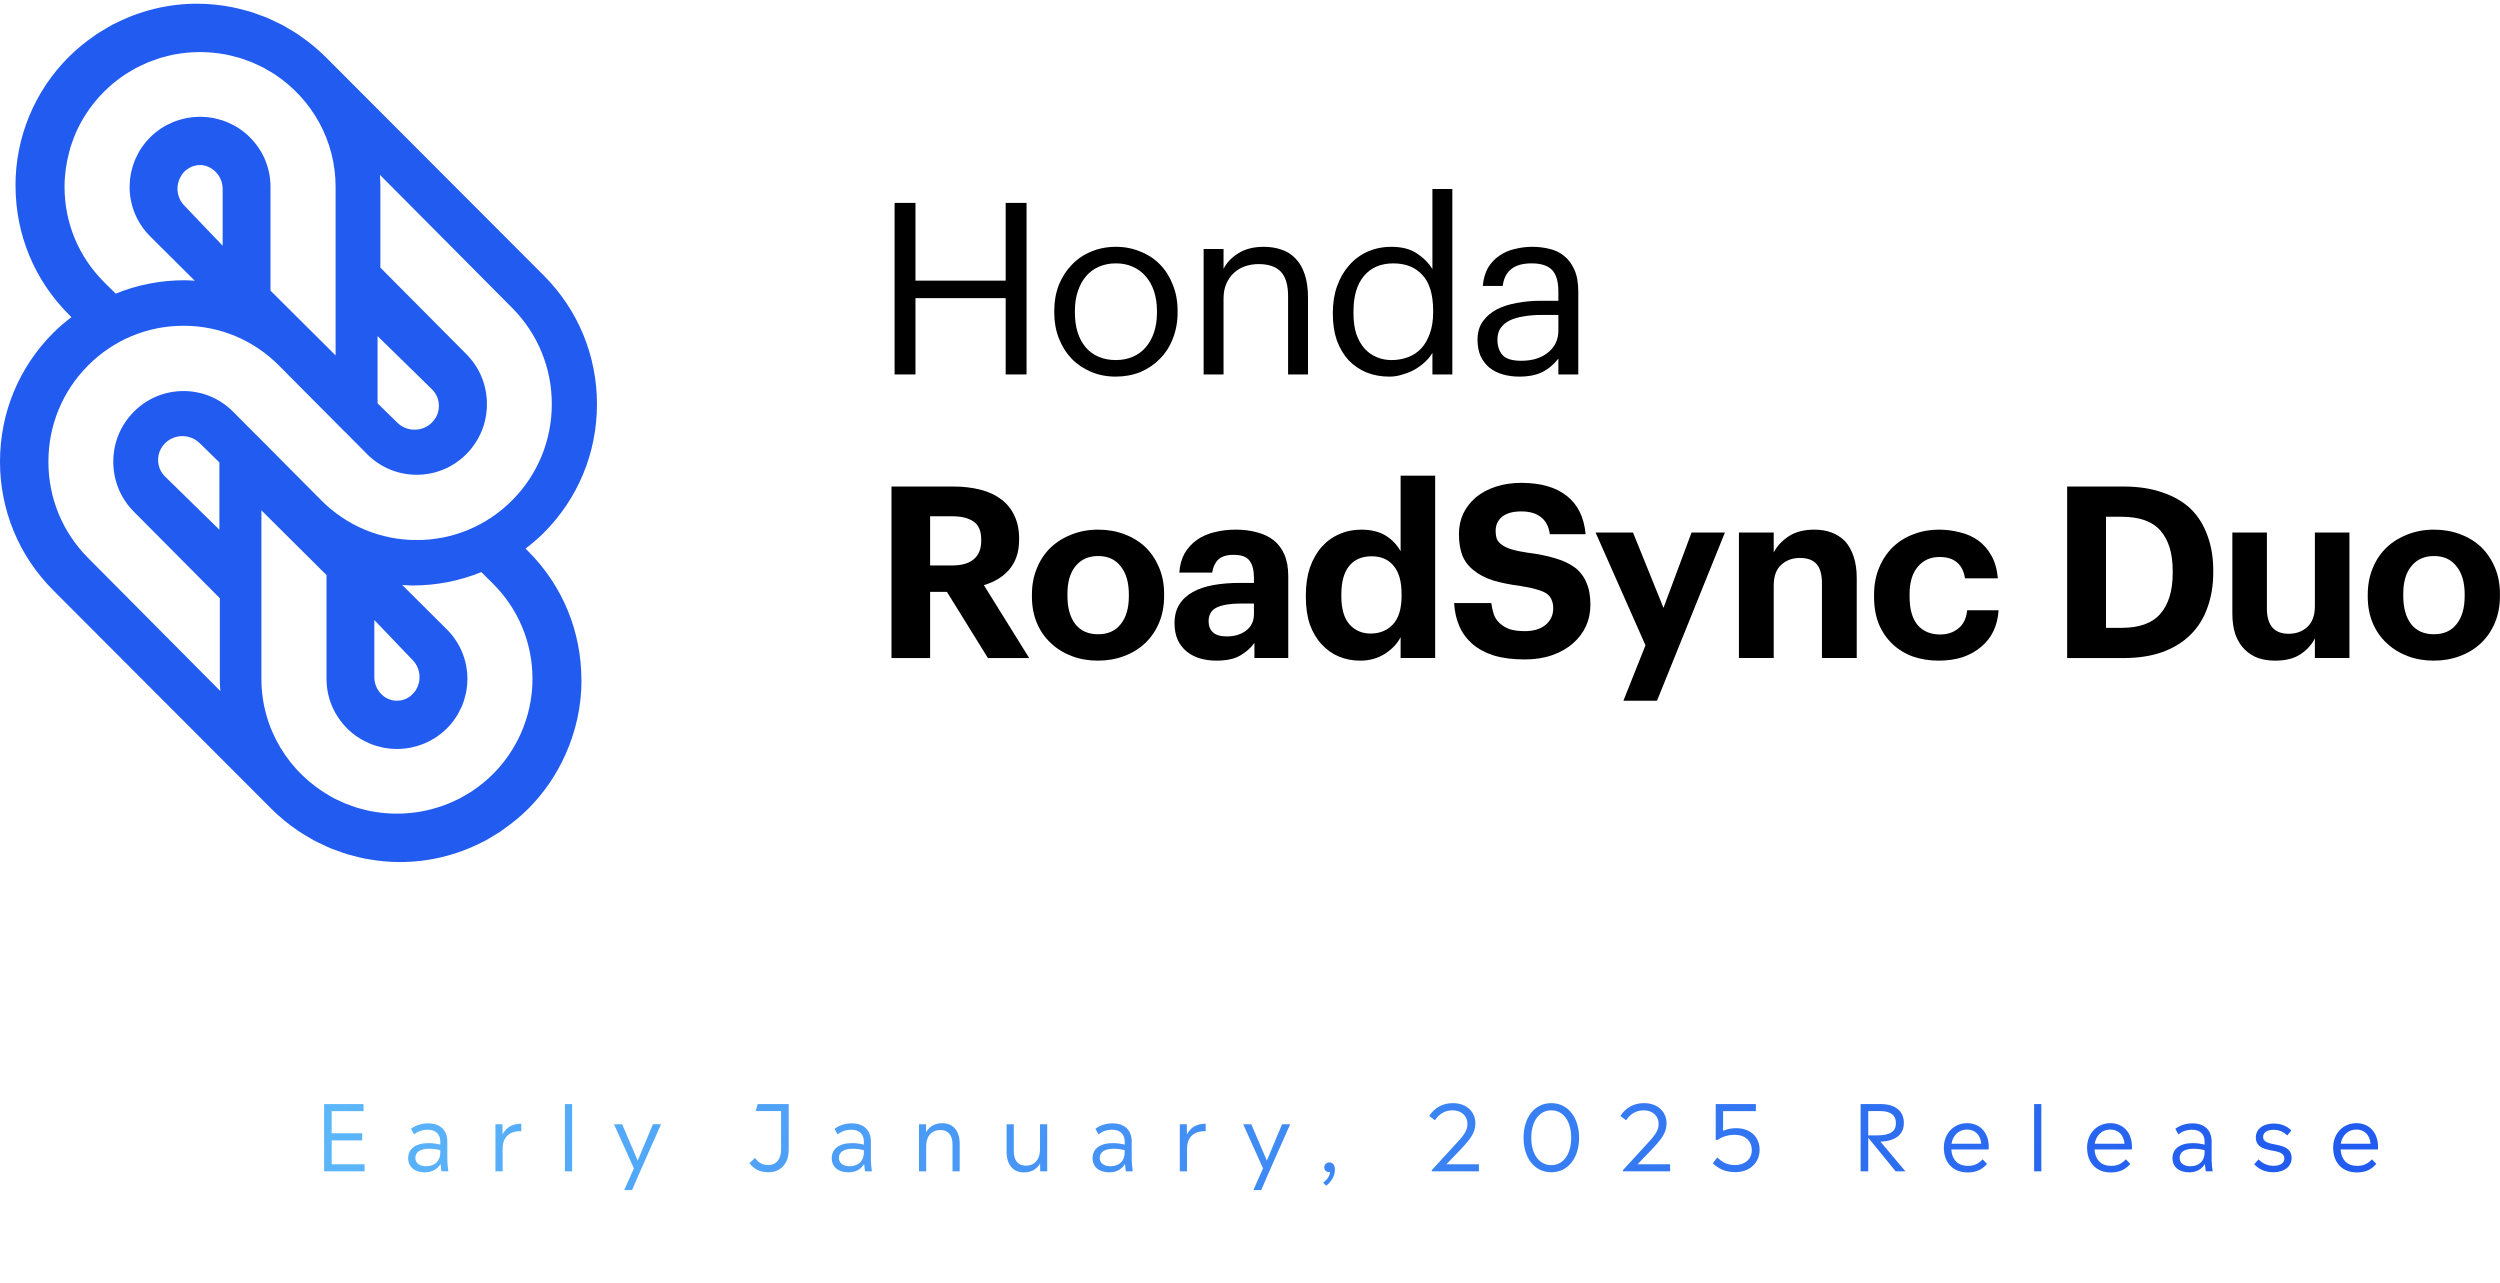
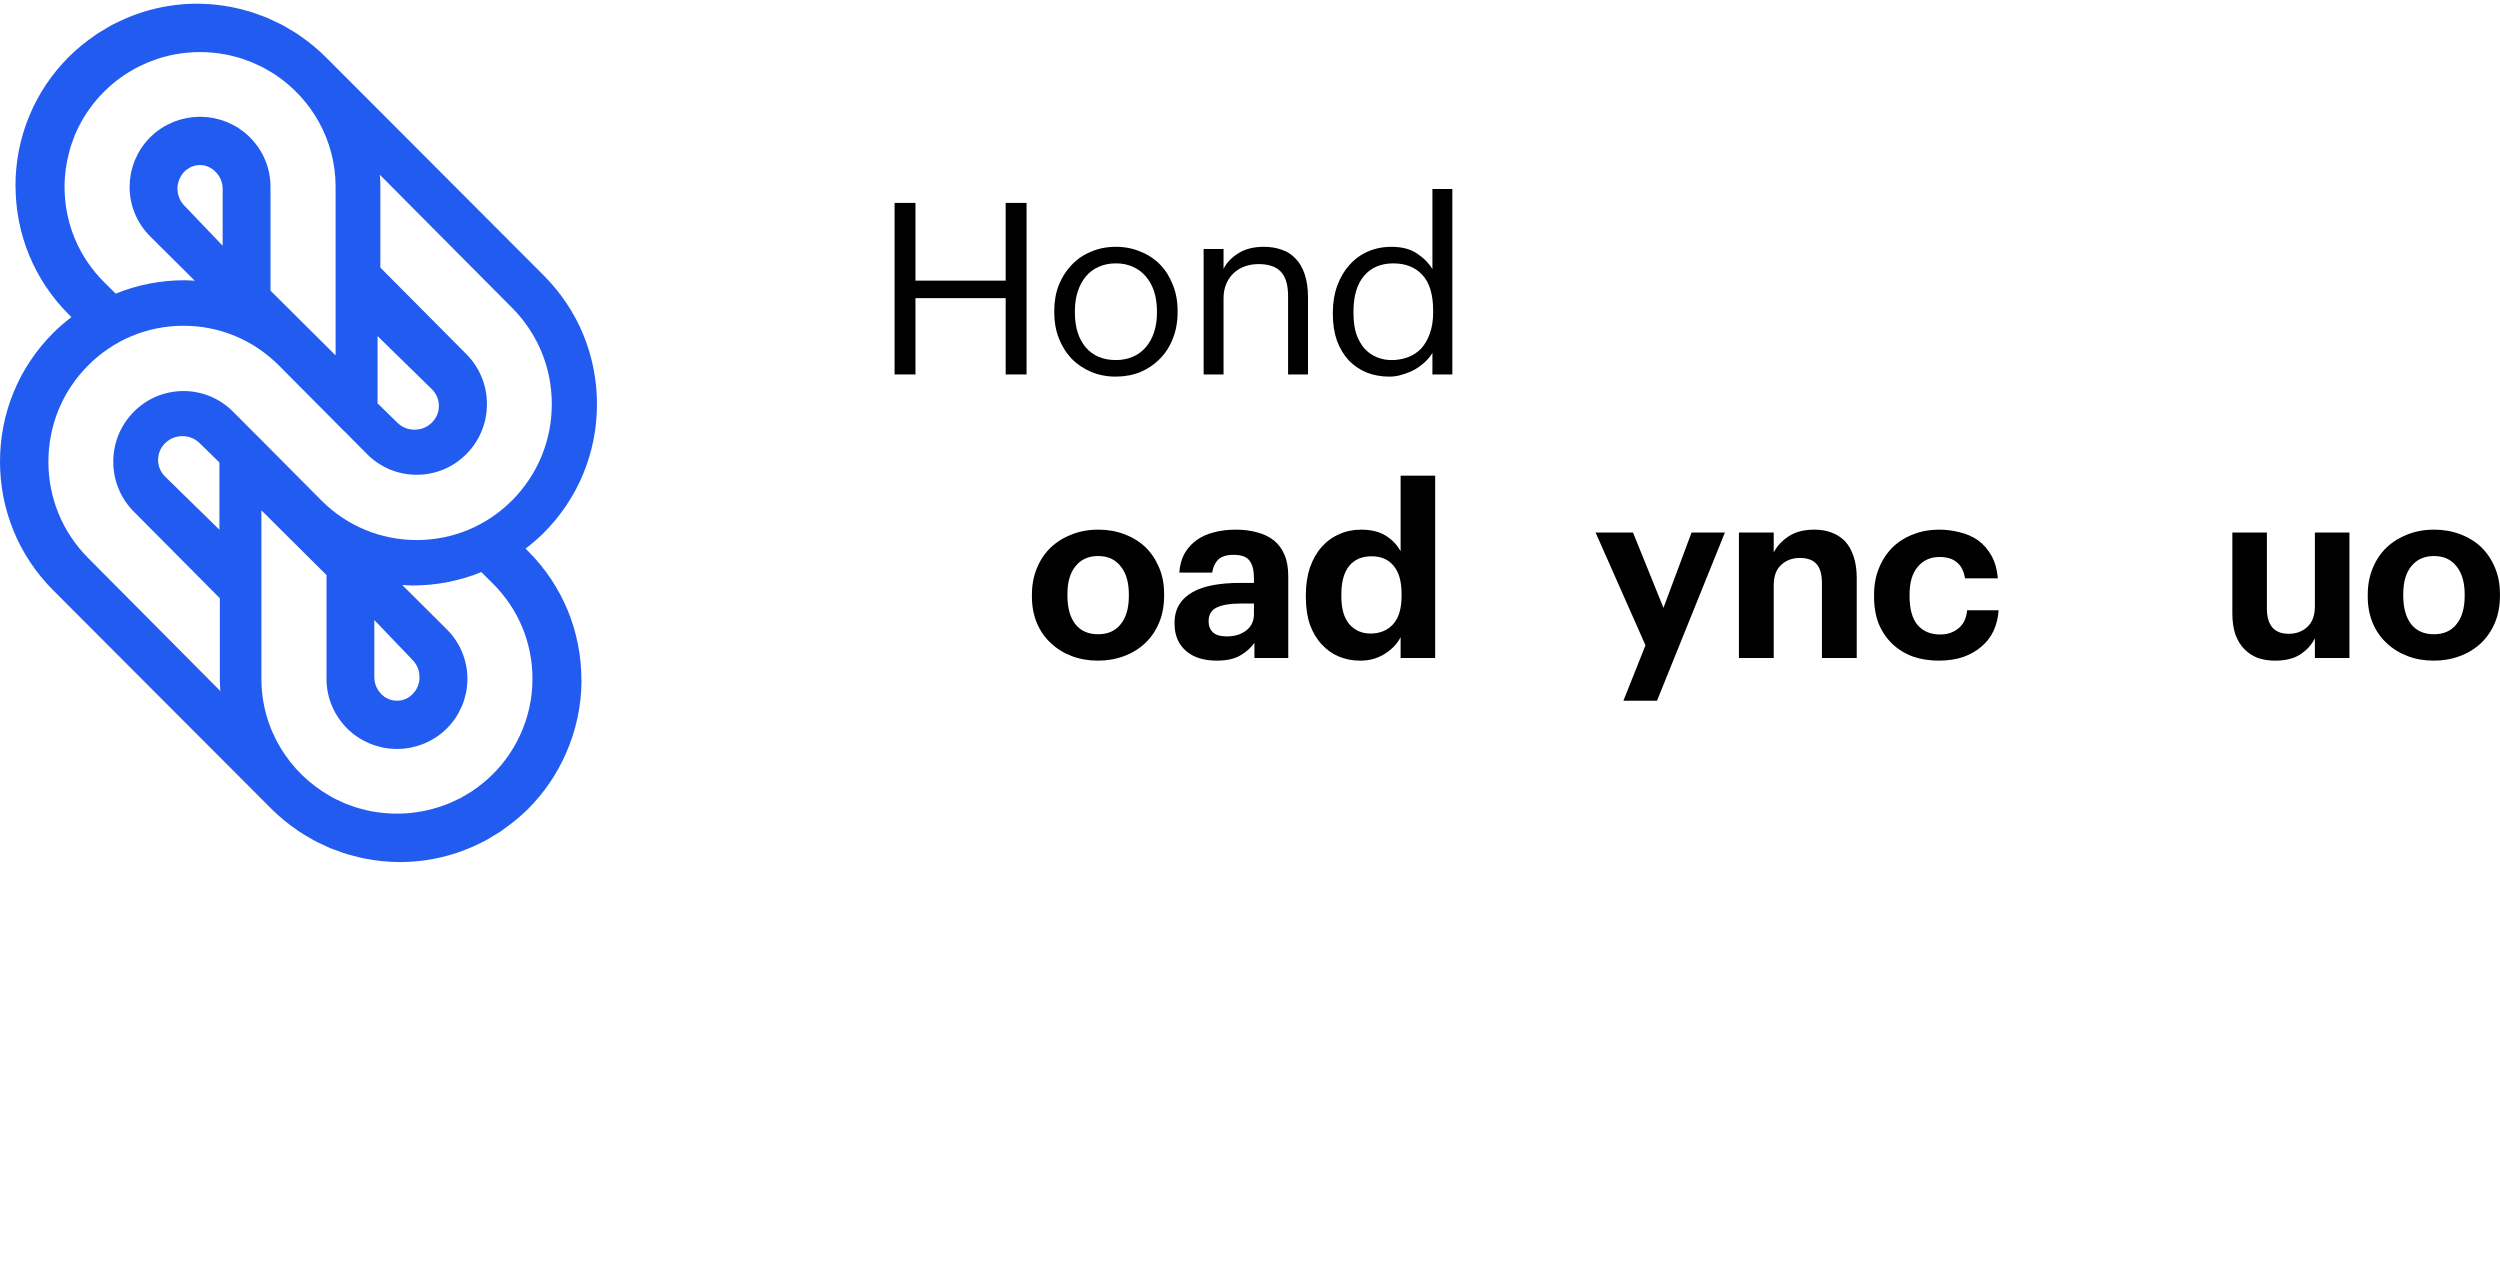
<svg xmlns="http://www.w3.org/2000/svg" width="604" height="310" viewBox="0 0 604 310" fill="none">
  <path fill-rule="evenodd" clip-rule="evenodd" d="M74.913 202.488C75.216 202.66 75.506 202.853 75.809 203.018C76.586 203.435 77.382 203.794 78.177 204.162C78.712 204.41 79.236 204.68 79.786 204.907C80.377 205.151 80.982 205.351 81.582 205.569C82.363 205.854 83.134 206.148 83.932 206.391C84.312 206.503 84.694 206.584 85.076 206.684C86.098 206.963 87.124 207.236 88.173 207.441C88.27 207.46 88.371 207.469 88.467 207.487C91.103 207.983 93.812 208.272 96.59 208.272C103.661 208.272 110.463 206.577 116.582 203.427C116.734 203.347 116.897 203.285 117.05 203.205C117.842 202.786 118.601 202.305 119.366 201.835C119.865 201.533 120.372 201.259 120.859 200.937C121.183 200.72 121.487 200.466 121.807 200.238C123.848 198.801 125.809 197.214 127.63 195.39C131.479 191.535 134.484 187.069 136.641 182.233C139.138 176.655 140.49 170.587 140.49 164.302H140.468V164.298C140.471 152.542 135.912 141.5 127.633 133.207L126.969 132.545C128.498 131.37 129.983 130.126 131.369 128.741C139.657 120.436 144.229 109.393 144.229 97.646C144.226 85.898 139.657 74.859 131.369 66.554L78.678 13.776C76.773 11.865 74.716 10.205 72.575 8.721C72.418 8.614 72.275 8.492 72.119 8.388C71.277 7.821 70.408 7.315 69.537 6.813C69.148 6.589 68.772 6.344 68.38 6.129C67.68 5.755 66.964 5.434 66.247 5.099C65.635 4.812 65.033 4.505 64.405 4.245C63.889 4.029 63.359 3.861 62.833 3.668C61.985 3.353 61.135 3.03 60.263 2.767C59.96 2.678 59.651 2.614 59.345 2.531C58.253 2.228 57.157 1.943 56.028 1.722C56.013 1.719 55.995 1.715 55.973 1.713C53.271 1.189 50.491 0.895 47.635 0.895C40.666 0.895 33.959 2.553 27.904 5.62C27.656 5.743 27.399 5.848 27.151 5.976C26.469 6.337 25.817 6.757 25.156 7.156C24.55 7.517 23.933 7.855 23.342 8.248C23.164 8.366 23.006 8.504 22.828 8.627C20.638 10.132 18.541 11.826 16.596 13.776C12.452 17.922 9.24 22.762 7.068 28.032C4.883 33.301 3.739 38.999 3.739 44.868H3.754C3.754 56.627 8.319 67.669 16.596 75.96L17.256 76.624C15.729 77.799 14.242 79.04 12.86 80.428C4.564 88.734 0 99.777 0 111.523C0 123.267 4.564 134.306 12.857 142.611L65.549 195.393C67.539 197.386 69.683 199.123 71.932 200.653C71.978 200.687 72.027 200.727 72.08 200.76C73 201.382 73.955 201.94 74.913 202.488ZM119.075 140.984C125.25 147.126 128.65 155.309 128.645 164.023C128.647 168.732 127.62 173.274 125.734 177.436C124.121 180.962 121.902 184.23 119.06 187.054C117.564 188.545 115.941 189.863 114.227 191.022C114.163 191.061 114.108 191.114 114.047 191.154C113.566 191.473 113.06 191.747 112.563 192.041C112.108 192.309 111.664 192.595 111.204 192.837C110.987 192.952 110.762 193.038 110.548 193.148C104.131 196.332 96.889 197.305 89.966 196.042C89.853 196.021 89.733 196.011 89.619 195.99C88.871 195.847 88.138 195.649 87.403 195.454C87.087 195.368 86.765 195.304 86.452 195.209C85.894 195.042 85.346 194.831 84.793 194.633C84.315 194.462 83.825 194.303 83.359 194.108C82.984 193.956 82.626 193.77 82.258 193.602C81.63 193.315 80.997 193.032 80.391 192.708C80.204 192.608 80.029 192.489 79.842 192.385C69.896 186.785 63.154 176.181 63.156 164.023V123.293L78.885 138.94V164.027C78.885 168.693 80.795 172.926 83.876 175.991V175.995L83.874 176C85.441 177.562 87.247 178.739 89.172 179.563C89.236 179.59 89.291 179.62 89.356 179.645C90.3 180.039 91.278 180.335 92.268 180.547C92.375 180.572 92.481 180.607 92.588 180.627C93.633 180.832 94.694 180.935 95.754 180.944C95.807 180.947 95.859 180.96 95.91 180.96C95.969 180.96 96.018 180.947 96.074 180.944C97.135 180.935 98.189 180.832 99.234 180.627C99.341 180.607 99.449 180.572 99.559 180.547C100.547 180.335 101.523 180.039 102.469 179.649C102.53 179.62 102.592 179.59 102.653 179.56C104.575 178.739 106.382 177.562 107.949 176C109.518 174.439 110.705 172.643 111.529 170.73C111.557 170.669 111.59 170.609 111.615 170.547C112.008 169.608 112.305 168.638 112.52 167.652C112.544 167.546 112.578 167.439 112.602 167.33C112.805 166.293 112.909 165.24 112.921 164.186C112.921 164.13 112.937 164.081 112.937 164.027H112.927C112.927 159.689 111.268 155.352 107.949 152.049L97.178 141.334C98.002 141.38 98.823 141.453 99.654 141.453C105.458 141.453 111.082 140.337 116.294 138.217L119.075 140.984ZM101.343 163.893C101.328 164.171 101.314 164.448 101.264 164.713C101.236 164.874 101.178 165.026 101.132 165.183C101.073 165.388 101.03 165.597 100.949 165.791C100.903 165.918 100.828 166.036 100.767 166.157C100.666 166.373 100.57 166.587 100.443 166.784C100.384 166.875 100.306 166.954 100.24 167.04C99.953 167.435 99.62 167.786 99.244 168.094C99.141 168.173 99.053 168.269 98.95 168.342C98.778 168.463 98.587 168.555 98.403 168.654C98.268 168.727 98.14 168.814 98.001 168.875C97.833 168.945 97.657 168.988 97.482 169.044C97.312 169.096 97.143 169.166 96.968 169.202C96.777 169.242 96.576 169.247 96.376 169.265C96.095 169.29 95.814 169.296 95.531 169.274C95.296 169.257 95.061 169.247 94.836 169.199C94.697 169.172 94.563 169.114 94.43 169.075C94.216 169.011 94.002 168.956 93.801 168.87C93.704 168.827 93.608 168.761 93.512 168.712C93.286 168.597 93.06 168.482 92.855 168.337C92.812 168.305 92.777 168.267 92.737 168.233C91.349 167.198 90.438 165.512 90.438 163.597V149.797L99.77 159.556C100.912 160.746 101.424 162.332 101.343 163.893ZM53.008 111.725V127.977L39.915 115.173C38.805 114.09 38.195 112.647 38.195 111.114C38.195 109.578 38.805 108.136 39.921 107.047C41.026 105.964 42.5 105.367 44.074 105.367C45.642 105.367 47.114 105.964 48.226 107.05L53.008 111.725ZM25.169 68.18C18.993 62.036 15.594 53.854 15.594 45.138C15.594 42.243 16.001 39.416 16.73 36.693C16.836 36.312 16.912 35.921 17.026 35.549C17.129 35.219 17.264 34.9 17.378 34.573C17.623 33.865 17.863 33.158 18.153 32.472C18.156 32.456 18.169 32.439 18.176 32.423C20.659 26.616 24.792 21.672 29.979 18.168C29.997 18.153 30.015 18.137 30.034 18.125C30.725 17.662 31.441 17.244 32.164 16.835C32.385 16.71 32.6 16.567 32.824 16.447C33.397 16.139 33.995 15.874 34.59 15.6C34.992 15.417 35.387 15.216 35.788 15.048C36.23 14.867 36.684 14.722 37.135 14.559C37.714 14.349 38.294 14.127 38.882 13.95C39.167 13.867 39.465 13.806 39.75 13.727C40.51 13.522 41.273 13.321 42.043 13.172C42.135 13.157 42.227 13.147 42.316 13.129C46.276 12.4 50.346 12.4 54.307 13.127C54.411 13.144 54.515 13.154 54.617 13.175C55.374 13.319 56.121 13.519 56.87 13.721C57.173 13.8 57.486 13.864 57.78 13.952C58.356 14.124 58.918 14.34 59.485 14.545C59.947 14.712 60.423 14.865 60.877 15.053C61.266 15.212 61.64 15.408 62.027 15.581C62.636 15.862 63.249 16.136 63.841 16.454C64.046 16.563 64.249 16.698 64.452 16.814C65.19 17.231 65.93 17.659 66.628 18.131C66.628 18.129 66.628 18.131 66.628 18.131C75.341 23.99 81.084 33.908 81.081 45.135V85.866L65.353 70.221V45.138C65.353 40.621 63.584 36.367 60.365 33.167L60.367 33.165C59.571 32.37 58.716 31.682 57.813 31.081C57.789 31.062 57.765 31.044 57.743 31.029C56.876 30.455 55.968 29.98 55.033 29.584C54.941 29.544 54.852 29.495 54.757 29.458C53.837 29.087 52.89 28.809 51.927 28.604C51.796 28.577 51.67 28.54 51.541 28.513C50.542 28.324 49.527 28.229 48.508 28.22C48.447 28.22 48.389 28.202 48.328 28.202C48.267 28.202 48.205 28.22 48.147 28.22C47.135 28.233 46.127 28.324 45.127 28.513C44.989 28.54 44.854 28.577 44.72 28.608C43.763 28.812 42.818 29.087 41.908 29.455C41.804 29.498 41.708 29.55 41.611 29.593C40.682 29.989 39.78 30.459 38.922 31.022C38.887 31.047 38.854 31.075 38.824 31.095C37.932 31.694 37.079 32.38 36.292 33.165C35.503 33.948 34.813 34.795 34.213 35.683C34.188 35.716 34.16 35.747 34.139 35.784C33.57 36.635 33.097 37.534 32.701 38.459C32.654 38.556 32.604 38.651 32.563 38.748C32.192 39.663 31.914 40.608 31.704 41.563C31.68 41.688 31.644 41.81 31.618 41.936C31.425 42.945 31.328 43.97 31.318 44.992C31.318 45.043 31.306 45.089 31.306 45.14H31.312C31.312 49.478 32.974 53.812 36.292 57.115L47.062 67.829C46.237 67.783 45.416 67.707 44.585 67.707C38.784 67.707 33.158 68.826 27.95 70.943L25.169 68.18ZM42.973 44.484V44.481C43.017 44.236 43.101 43.996 43.176 43.761C43.213 43.643 43.236 43.522 43.28 43.406C43.332 43.271 43.414 43.146 43.476 43.013C43.733 42.477 44.057 41.972 44.474 41.534C44.89 41.099 45.37 40.766 45.879 40.496C46.008 40.427 46.133 40.338 46.263 40.284C46.37 40.239 46.486 40.218 46.593 40.179C47.217 39.96 47.862 39.855 48.514 39.878C51.342 39.988 53.79 42.593 53.79 45.567V59.365L44.468 49.612C43.141 48.22 42.644 46.284 42.973 44.484ZM91.219 97.448V81.199L104.312 94.002C105.438 95.103 106.035 96.505 106.032 98.062C106.032 99.62 105.438 101.025 104.312 102.126C103.185 103.227 101.752 103.808 100.159 103.808C98.562 103.808 97.127 103.227 96.004 102.126L91.219 97.448ZM11.695 111.552C11.693 102.778 15.087 94.526 21.255 88.324C27.416 82.121 35.613 78.704 44.337 78.704C53.049 78.704 61.246 82.121 67.411 88.324L83.2 104.213L83.212 104.201L88.68 109.705C91.882 112.926 96.144 114.704 100.678 114.704C105.209 114.704 109.468 112.926 112.673 109.705C115.877 106.48 117.642 102.194 117.642 97.631C117.642 93.069 115.877 88.783 112.673 85.561L91.898 64.655V44.685C91.898 43.855 91.822 43.044 91.772 42.223L123.756 74.406C129.918 80.611 133.315 88.86 133.315 97.631C133.315 106.406 129.918 114.654 123.756 120.859C117.591 127.064 109.394 130.479 100.674 130.476C91.955 130.476 83.762 127.06 77.597 120.859L61.805 104.967L61.792 104.98L56.327 99.479C53.126 96.254 48.86 94.477 44.337 94.48C39.796 94.477 35.535 96.254 32.342 99.476C29.134 102.695 27.368 106.983 27.368 111.552C27.368 116.108 29.134 120.398 32.336 123.619L53.111 144.527V164.496C53.111 165.325 53.19 166.14 53.235 166.961L21.253 134.774C15.087 128.57 11.693 120.324 11.695 111.552Z" fill="#215BEF" />
  <path d="M588.046 153.234C590.403 153.234 592.219 152.423 593.494 150.8C594.808 149.177 595.465 146.916 595.465 144.018V143.612C595.465 140.714 594.808 138.453 593.494 136.83C592.219 135.168 590.403 134.337 588.046 134.337C585.727 134.337 583.911 135.149 582.597 136.772C581.283 138.356 580.626 140.598 580.626 143.496V143.96C580.626 146.858 581.264 149.138 582.539 150.8C583.814 152.423 585.65 153.234 588.046 153.234ZM587.988 159.611C585.708 159.611 583.602 159.244 581.669 158.509C579.737 157.775 578.056 156.732 576.626 155.379C575.196 154.065 574.076 152.461 573.264 150.568C572.453 148.636 572.047 146.491 572.047 144.134V143.67C572.047 141.313 572.453 139.168 573.264 137.236C574.076 135.265 575.196 133.603 576.626 132.25C578.056 130.898 579.737 129.855 581.669 129.12C583.64 128.347 585.766 127.961 588.046 127.961C590.326 127.961 592.432 128.328 594.364 129.062C596.335 129.797 598.035 130.84 599.465 132.192C600.856 133.545 601.958 135.187 602.769 137.12C603.581 139.013 603.986 141.139 603.986 143.496V143.96C603.986 146.356 603.581 148.52 602.769 150.452C601.958 152.384 600.837 154.027 599.407 155.379C597.977 156.732 596.277 157.775 594.306 158.509C592.374 159.244 590.268 159.611 587.988 159.611Z" fill="black" />
  <path d="M549.654 159.614C548.185 159.614 546.814 159.402 545.538 158.977C544.302 158.513 543.22 157.817 542.292 156.89C541.365 155.962 540.631 154.784 540.09 153.354C539.587 151.885 539.336 150.166 539.336 148.195V128.66H547.683V147.036C547.683 149.045 548.128 150.571 549.016 151.615C549.905 152.62 551.219 153.122 552.958 153.122C554.736 153.122 556.224 152.581 557.421 151.499C558.658 150.378 559.276 148.697 559.276 146.456V128.66H567.624V158.977H559.276V154.223C558.504 155.769 557.325 157.064 555.74 158.107C554.195 159.112 552.166 159.614 549.654 159.614Z" fill="black" />
-   <path d="M512.638 151.685C516.85 151.685 519.942 150.565 521.913 148.323C523.922 146.043 524.927 142.739 524.927 138.411V137.947C524.927 133.696 523.942 130.45 521.971 128.209C520.039 125.967 516.889 124.847 512.522 124.847H508.812V151.685H512.638ZM499.422 117.543H512.986C516.619 117.543 519.787 118.026 522.493 118.992C525.236 119.92 527.516 121.253 529.333 122.992C531.11 124.769 532.443 126.914 533.332 129.426C534.26 131.938 534.723 134.74 534.723 137.831V138.295C534.723 141.387 534.26 144.208 533.332 146.758C532.443 149.309 531.091 151.492 529.275 153.308C527.458 155.125 525.178 156.535 522.435 157.54C519.729 158.506 516.561 158.989 512.928 158.989H499.422V117.543Z" fill="black" />
  <path d="M468.366 159.611C466.164 159.611 464.096 159.282 462.164 158.625C460.27 157.93 458.628 156.925 457.237 155.611C455.846 154.297 454.744 152.693 453.933 150.8C453.16 148.868 452.773 146.665 452.773 144.192V143.728C452.773 141.293 453.179 139.11 453.991 137.178C454.802 135.207 455.923 133.526 457.353 132.135C458.783 130.782 460.444 129.758 462.338 129.062C464.231 128.328 466.26 127.961 468.424 127.961C470.163 127.961 471.844 128.173 473.467 128.599C475.129 128.985 476.617 129.642 477.931 130.569C479.206 131.497 480.269 132.714 481.119 134.221C481.969 135.728 482.491 137.564 482.684 139.728H474.743C474.472 137.989 473.815 136.695 472.772 135.844C471.767 134.994 470.376 134.569 468.598 134.569C466.396 134.569 464.637 135.361 463.323 136.946C462.009 138.492 461.352 140.714 461.352 143.612V144.076C461.352 147.129 461.99 149.428 463.265 150.974C464.579 152.519 466.415 153.292 468.772 153.292C470.473 153.292 471.922 152.809 473.12 151.843C474.356 150.877 475.071 149.409 475.264 147.438H482.858C482.742 149.254 482.336 150.916 481.641 152.423C480.945 153.891 479.979 155.147 478.742 156.191C477.506 157.273 476.018 158.123 474.279 158.741C472.54 159.321 470.569 159.611 468.366 159.611Z" fill="black" />
  <path d="M420.125 128.657H428.53V133.468C429.303 131.961 430.501 130.666 432.124 129.584C433.747 128.502 435.834 127.961 438.384 127.961C439.892 127.961 441.263 128.193 442.5 128.657C443.737 129.12 444.819 129.816 445.746 130.743C446.635 131.709 447.331 132.946 447.833 134.453C448.335 135.922 448.587 137.661 448.587 139.67V158.973H440.181V140.887C440.181 138.801 439.756 137.274 438.906 136.308C438.056 135.303 436.703 134.801 434.848 134.801C433.032 134.801 431.525 135.361 430.327 136.482C429.129 137.564 428.53 139.226 428.53 141.467V158.973H420.125V128.657Z" fill="black" />
  <path d="M397.549 155.904L385.492 128.66H394.535L401.897 146.862L408.679 128.66H416.736L400.332 169.295H392.216L397.549 155.904Z" fill="black" />
-   <path d="M368.42 159.323C365.561 159.323 363.088 159.014 361.001 158.396C358.914 157.739 357.175 156.812 355.784 155.614C354.393 154.416 353.33 152.986 352.596 151.324C351.861 149.662 351.436 147.788 351.32 145.701H360.305C360.421 146.629 360.614 147.518 360.885 148.368C361.155 149.179 361.6 149.875 362.218 150.455C362.836 151.073 363.629 151.575 364.595 151.962C365.599 152.31 366.875 152.483 368.42 152.483C370.507 152.483 372.169 151.981 373.406 150.976C374.642 149.933 375.26 148.6 375.26 146.977C375.26 146.165 375.125 145.469 374.855 144.89C374.623 144.31 374.217 143.808 373.637 143.383C373.019 142.996 372.208 142.668 371.203 142.397C370.198 142.088 368.942 141.818 367.435 141.586C364.769 141.238 362.489 140.774 360.595 140.195C358.74 139.576 357.214 138.765 356.016 137.76C354.779 136.794 353.871 135.596 353.291 134.166C352.75 132.736 352.48 131.017 352.48 129.007C352.48 127.229 352.827 125.587 353.523 124.08C354.257 122.573 355.281 121.259 356.595 120.138C357.909 119.056 359.494 118.206 361.349 117.588C363.203 116.969 365.271 116.66 367.551 116.66C372.227 116.66 375.879 117.704 378.507 119.79C381.173 121.838 382.699 124.93 383.086 129.065H374.449C374.178 127.21 373.464 125.838 372.304 124.949C371.145 124.022 369.56 123.558 367.551 123.558C365.464 123.558 363.899 124.003 362.856 124.891C361.851 125.742 361.349 126.862 361.349 128.253C361.349 128.988 361.445 129.645 361.638 130.224C361.87 130.765 362.276 131.229 362.856 131.616C363.397 132.041 364.17 132.408 365.174 132.717C366.179 133.026 367.474 133.297 369.058 133.528C371.57 133.838 373.773 134.282 375.666 134.862C377.56 135.403 379.144 136.137 380.419 137.064C381.695 138.03 382.642 139.248 383.26 140.716C383.917 142.185 384.245 143.982 384.245 146.107C384.245 147.962 383.878 149.701 383.144 151.324C382.41 152.909 381.366 154.28 380.014 155.44C378.661 156.638 376.999 157.584 375.029 158.28C373.058 158.976 370.855 159.323 368.42 159.323Z" fill="black" />
  <path d="M328.651 159.614C326.796 159.614 325.076 159.286 323.492 158.629C321.907 157.972 320.516 156.986 319.318 155.672C318.12 154.397 317.173 152.813 316.478 150.919C315.821 148.987 315.492 146.765 315.492 144.253V143.789C315.492 141.316 315.821 139.094 316.478 137.123C317.173 135.152 318.12 133.49 319.318 132.138C320.516 130.785 321.926 129.761 323.55 129.066C325.173 128.331 326.931 127.964 328.824 127.964C331.259 127.964 333.249 128.447 334.795 129.413C336.341 130.38 337.539 131.636 338.389 133.181V114.922H346.736V158.976H338.389V153.933C337.616 155.479 336.36 156.812 334.621 157.933C332.882 159.054 330.892 159.614 328.651 159.614ZM331.143 153.064C333.346 153.064 335.143 152.33 336.534 150.861C337.925 149.354 338.621 147.055 338.621 143.963V143.499C338.621 140.485 337.983 138.224 336.708 136.717C335.471 135.171 333.694 134.399 331.375 134.399C329.018 134.399 327.201 135.191 325.926 136.775C324.69 138.321 324.071 140.601 324.071 143.615V144.079C324.071 147.093 324.728 149.354 326.042 150.861C327.356 152.33 329.056 153.064 331.143 153.064Z" fill="black" />
  <path d="M293.91 159.611C292.519 159.611 291.205 159.437 289.968 159.089C288.77 158.741 287.707 158.2 286.78 157.466C285.852 156.732 285.118 155.804 284.577 154.683C284.036 153.524 283.766 152.152 283.766 150.568C283.766 148.79 284.152 147.283 284.925 146.046C285.698 144.81 286.78 143.805 288.171 143.032C289.562 142.259 291.224 141.699 293.156 141.351C295.088 141.003 297.214 140.829 299.533 140.829H302.953V139.612C302.953 137.796 302.605 136.424 301.909 135.497C301.252 134.53 299.958 134.047 298.025 134.047C296.364 134.047 295.127 134.434 294.316 135.207C293.543 135.98 293.06 137.023 292.866 138.337H284.925C285.041 136.559 285.466 135.014 286.2 133.7C286.973 132.386 287.959 131.304 289.157 130.453C290.354 129.603 291.746 128.985 293.33 128.599C294.953 128.173 296.692 127.961 298.547 127.961C300.402 127.961 302.102 128.173 303.648 128.599C305.194 128.985 306.546 129.623 307.706 130.511C308.826 131.4 309.696 132.56 310.314 133.989C310.933 135.419 311.242 137.158 311.242 139.206V158.973H303.068V155.321C302.18 156.558 301.02 157.582 299.59 158.393C298.199 159.205 296.306 159.611 293.91 159.611ZM296.402 153.756C298.257 153.756 299.803 153.292 301.04 152.365C302.315 151.399 302.953 150.065 302.953 148.365V145.815H299.706C297.272 145.815 295.378 146.124 294.026 146.742C292.673 147.36 291.997 148.481 291.997 150.104C291.997 151.225 292.345 152.114 293.04 152.771C293.736 153.428 294.857 153.756 296.402 153.756Z" fill="black" />
  <path d="M265.311 153.234C267.669 153.234 269.485 152.423 270.76 150.8C272.074 149.177 272.731 146.916 272.731 144.018V143.612C272.731 140.714 272.074 138.453 270.76 136.83C269.485 135.168 267.669 134.337 265.311 134.337C262.993 134.337 261.176 135.149 259.862 136.772C258.548 138.356 257.892 140.598 257.892 143.496V143.96C257.892 146.858 258.529 149.138 259.804 150.8C261.08 152.423 262.915 153.234 265.311 153.234ZM265.253 159.611C262.973 159.611 260.867 159.244 258.935 158.509C257.003 157.775 255.322 156.732 253.892 155.379C252.462 154.065 251.341 152.461 250.53 150.568C249.718 148.636 249.312 146.491 249.312 144.134V143.67C249.312 141.313 249.718 139.168 250.53 137.236C251.341 135.265 252.462 133.603 253.892 132.25C255.322 130.898 257.003 129.855 258.935 129.12C260.906 128.347 263.031 127.961 265.311 127.961C267.591 127.961 269.697 128.328 271.63 129.062C273.6 129.797 275.301 130.84 276.731 132.192C278.122 133.545 279.223 135.187 280.035 137.12C280.846 139.013 281.252 141.139 281.252 143.496V143.96C281.252 146.356 280.846 148.52 280.035 150.452C279.223 152.384 278.103 154.027 276.673 155.379C275.243 156.732 273.542 157.775 271.572 158.509C269.639 159.244 267.533 159.611 265.253 159.611Z" fill="black" />
-   <path d="M215.383 117.543H230.222C232.657 117.543 234.86 117.794 236.83 118.297C238.801 118.799 240.482 119.572 241.873 120.615C243.265 121.659 244.327 122.972 245.062 124.557C245.835 126.141 246.221 127.996 246.221 130.122V130.354C246.221 131.938 246.008 133.329 245.583 134.527C245.158 135.725 244.559 136.769 243.786 137.657C243.014 138.546 242.105 139.3 241.062 139.918C240.019 140.536 238.898 141.019 237.7 141.367L248.656 158.989H238.685L228.773 142.99H224.715V158.989H215.383V117.543ZM229.99 136.614C232.348 136.614 234.106 136.112 235.265 135.107C236.463 134.102 237.062 132.614 237.062 130.643V130.412C237.062 128.286 236.444 126.818 235.207 126.006C234.009 125.156 232.27 124.731 229.99 124.731H224.715V136.614H229.99Z" fill="black" />
-   <path d="M367.055 90.989C365.664 90.989 364.35 90.815 363.113 90.467C361.877 90.119 360.795 89.578 359.867 88.844C358.978 88.11 358.263 87.182 357.722 86.062C357.22 84.941 356.969 83.608 356.969 82.062C356.969 80.323 357.394 78.855 358.244 77.656C359.094 76.459 360.215 75.492 361.606 74.758C363.036 74.024 364.659 73.502 366.475 73.193C368.33 72.845 370.224 72.671 372.156 72.671H376.503V70.469C376.503 68.034 376.001 66.295 374.996 65.252C373.992 64.17 372.33 63.629 370.011 63.629C365.838 63.629 363.519 65.445 363.055 69.077H358.244C358.399 67.338 358.824 65.87 359.519 64.672C360.254 63.474 361.162 62.508 362.244 61.774C363.364 61.001 364.601 60.46 365.954 60.151C367.345 59.803 368.775 59.629 370.243 59.629C371.673 59.629 373.064 59.803 374.417 60.151C375.769 60.46 376.948 61.039 377.953 61.89C378.957 62.701 379.769 63.803 380.387 65.194C381.006 66.585 381.315 68.343 381.315 70.469V90.467H376.503V86.641C375.383 88.071 374.088 89.153 372.62 89.887C371.151 90.622 369.296 90.989 367.055 90.989ZM367.519 87.163C368.794 87.163 369.973 87.008 371.055 86.699C372.175 86.351 373.122 85.868 373.895 85.25C374.706 84.632 375.344 83.878 375.808 82.989C376.272 82.062 376.503 81.019 376.503 79.859V76.091H372.33C370.823 76.091 369.412 76.207 368.098 76.439C366.823 76.632 365.702 76.961 364.736 77.425C363.809 77.888 363.075 78.507 362.534 79.279C362.031 80.014 361.78 80.941 361.78 82.062C361.78 83.646 362.205 84.902 363.055 85.83C363.905 86.719 365.393 87.163 367.519 87.163Z" fill="black" />
  <path d="M335.696 90.994C333.725 90.994 331.889 90.665 330.189 90.008C328.527 89.313 327.078 88.327 325.841 87.052C324.643 85.738 323.697 84.154 323.001 82.299C322.344 80.405 322.016 78.28 322.016 75.923V75.459C322.016 73.14 322.363 71.015 323.059 69.082C323.755 67.15 324.721 65.489 325.957 64.097C327.194 62.668 328.682 61.566 330.421 60.793C332.16 60.02 334.073 59.634 336.159 59.634C338.71 59.634 340.777 60.175 342.362 61.257C343.946 62.3 345.183 63.556 346.072 65.025V45.664H350.883V90.472H346.072V85.255C345.647 85.989 345.067 86.704 344.333 87.4C343.598 88.096 342.768 88.714 341.84 89.255C340.951 89.757 339.966 90.163 338.884 90.472C337.84 90.82 336.778 90.994 335.696 90.994ZM336.217 86.994C337.609 86.994 338.923 86.762 340.159 86.299C341.396 85.835 342.458 85.139 343.347 84.212C344.236 83.246 344.932 82.048 345.434 80.618C345.975 79.149 346.246 77.449 346.246 75.517V75.053C346.246 71.15 345.376 68.271 343.637 66.416C341.937 64.561 339.599 63.634 336.623 63.634C333.609 63.634 331.252 64.638 329.551 66.648C327.851 68.657 327.001 71.517 327.001 75.227V75.691C327.001 77.623 327.233 79.304 327.696 80.734C328.199 82.125 328.856 83.284 329.667 84.212C330.517 85.139 331.503 85.835 332.623 86.299C333.744 86.762 334.942 86.994 336.217 86.994Z" fill="black" />
  <path d="M290.797 60.151H295.608V64.962C296.304 63.532 297.463 62.295 299.086 61.252C300.748 60.17 302.835 59.629 305.346 59.629C306.892 59.629 308.322 59.861 309.636 60.325C310.95 60.75 312.071 61.465 312.998 62.469C313.964 63.435 314.698 64.691 315.201 66.237C315.742 67.783 316.012 69.657 316.012 71.86V90.467H311.201V71.512C311.201 68.846 310.621 66.894 309.462 65.657C308.303 64.421 306.506 63.803 304.071 63.803C302.951 63.803 301.868 63.976 300.825 64.324C299.82 64.672 298.932 65.194 298.159 65.889C297.386 66.585 296.767 67.454 296.304 68.498C295.84 69.541 295.608 70.739 295.608 72.092V90.467H290.797V60.151Z" fill="black" />
  <path d="M269.608 86.989C271.115 86.989 272.487 86.719 273.724 86.177C274.961 85.636 276.004 84.864 276.854 83.859C277.704 82.854 278.361 81.656 278.825 80.265C279.289 78.835 279.521 77.27 279.521 75.57V75.164C279.521 73.425 279.289 71.841 278.825 70.411C278.361 68.981 277.685 67.763 276.796 66.759C275.946 65.754 274.903 64.981 273.666 64.44C272.468 63.899 271.115 63.629 269.608 63.629C268.101 63.629 266.729 63.899 265.493 64.44C264.256 64.981 263.213 65.754 262.363 66.759C261.512 67.763 260.855 68.981 260.392 70.411C259.928 71.802 259.696 73.367 259.696 75.106V75.57C259.696 79.048 260.566 81.83 262.305 83.917C264.082 85.965 266.517 86.989 269.608 86.989ZM269.55 90.989C267.386 90.989 265.396 90.602 263.58 89.829C261.764 89.056 260.198 87.994 258.885 86.641C257.571 85.25 256.547 83.608 255.812 81.714C255.078 79.821 254.711 77.772 254.711 75.57V75.106C254.711 72.826 255.078 70.739 255.812 68.846C256.585 66.952 257.629 65.329 258.942 63.976C260.256 62.585 261.821 61.523 263.638 60.788C265.454 60.015 267.444 59.629 269.608 59.629C271.734 59.629 273.705 60.015 275.521 60.788C277.376 61.523 278.96 62.566 280.274 63.918C281.588 65.271 282.612 66.894 283.346 68.788C284.119 70.681 284.506 72.768 284.506 75.048V75.512C284.506 77.792 284.119 79.898 283.346 81.83C282.612 83.724 281.569 85.347 280.216 86.699C278.902 88.052 277.337 89.115 275.521 89.887C273.705 90.622 271.714 90.989 269.55 90.989Z" fill="black" />
  <path d="M216.133 49.02H221.176V67.801H242.971V49.02H248.014V90.466H242.971V72.032H221.176V90.466H216.133V49.02Z" fill="black" />
  <g style="mix-blend-mode:multiply">
-     <path d="M80.136 275.516V281.28H88.078V282.996H78.31V266.738H87.836V268.454H80.136V273.8H87.506V275.516H80.136ZM108.313 282.996H106.663C106.575 282.358 106.487 281.808 106.443 281.214C105.673 282.512 104.353 283.238 102.637 283.238C100.261 283.238 98.611 281.984 98.611 279.806C98.611 277.628 100.327 276.176 103.517 276.176C104.705 276.176 105.607 276.352 106.377 276.55V275.802C106.377 273.998 105.233 272.942 103.363 272.942C101.911 272.942 100.877 273.426 100.041 274.064L99.293 272.722C100.349 271.952 101.691 271.402 103.429 271.402C106.289 271.402 108.071 272.986 108.071 275.802V279.674C108.071 280.95 108.181 282.094 108.313 282.996ZM102.945 281.764C105.035 281.764 106.377 280.488 106.377 278.442V277.892C105.629 277.694 104.815 277.54 103.693 277.54C101.405 277.54 100.349 278.42 100.349 279.762C100.349 280.972 101.339 281.764 102.945 281.764ZM121.39 271.622L121.412 274.108C122.49 271.93 124.404 271.49 125.944 271.49V273.294C124.03 273.206 121.434 273.954 121.434 277.562V282.996H119.696V271.622H121.39ZM138.221 282.996H136.483V266.738H138.221V282.996ZM154.071 280.4L157.745 271.622H159.703L154.665 282.996L152.707 287.528H150.815L153.147 282.27L148.351 271.622H150.309L154.071 280.4ZM190.554 266.738V277.738C190.554 281.412 188.332 283.216 185.714 283.216C183.382 283.216 182.172 282.358 181.072 281.038L182.392 279.762C183.272 280.884 184.13 281.478 185.692 281.478C187.474 281.478 188.706 280.136 188.706 277.694V268.432H182.59L183.052 266.738H190.554ZM210.647 282.996H208.997C208.909 282.358 208.821 281.808 208.777 281.214C208.007 282.512 206.687 283.238 204.971 283.238C202.595 283.238 200.945 281.984 200.945 279.806C200.945 277.628 202.661 276.176 205.851 276.176C207.039 276.176 207.941 276.352 208.711 276.55V275.802C208.711 273.998 207.567 272.942 205.697 272.942C204.245 272.942 203.211 273.426 202.375 274.064L201.627 272.722C202.683 271.952 204.025 271.402 205.763 271.402C208.623 271.402 210.405 272.986 210.405 275.802V279.674C210.405 280.95 210.515 282.094 210.647 282.996ZM205.279 281.764C207.369 281.764 208.711 280.488 208.711 278.442V277.892C207.963 277.694 207.149 277.54 206.027 277.54C203.739 277.54 202.683 278.42 202.683 279.762C202.683 280.972 203.673 281.764 205.279 281.764ZM227.662 271.358C230.126 271.358 231.864 273.052 231.864 276.352V282.996H230.126V276.484C230.126 274.174 229.004 273.008 227.156 273.008C225.374 273.008 223.768 274.174 223.768 276.99V282.996H222.03V271.622H223.724L223.746 273.536C224.582 272.084 225.968 271.358 227.662 271.358ZM251.267 277.628V271.622H253.005V282.996H251.311L251.289 281.104C250.453 282.534 249.089 283.26 247.395 283.26C244.931 283.26 243.193 281.566 243.193 278.288V271.622H244.931V278.156C244.931 280.466 246.031 281.632 247.901 281.632C249.661 281.632 251.267 280.444 251.267 277.628ZM273.663 282.996H272.013C271.925 282.358 271.837 281.808 271.793 281.214C271.023 282.512 269.703 283.238 267.987 283.238C265.611 283.238 263.961 281.984 263.961 279.806C263.961 277.628 265.677 276.176 268.867 276.176C270.055 276.176 270.957 276.352 271.727 276.55V275.802C271.727 273.998 270.583 272.942 268.713 272.942C267.261 272.942 266.227 273.426 265.391 274.064L264.643 272.722C265.699 271.952 267.041 271.402 268.779 271.402C271.639 271.402 273.421 272.986 273.421 275.802V279.674C273.421 280.95 273.531 282.094 273.663 282.996ZM268.295 281.764C270.385 281.764 271.727 280.488 271.727 278.442V277.892C270.979 277.694 270.165 277.54 269.043 277.54C266.755 277.54 265.699 278.42 265.699 279.762C265.699 280.972 266.689 281.764 268.295 281.764ZM286.74 271.622L286.762 274.108C287.84 271.93 289.754 271.49 291.294 271.49V273.294C289.38 273.206 286.784 273.954 286.784 277.562V282.996H285.046V271.622H286.74ZM306.071 280.4L309.745 271.622H311.703L306.665 282.996L304.707 287.528H302.815L305.147 282.27L300.351 271.622H302.309L306.071 280.4ZM321.168 280.84C322.026 280.84 322.51 281.522 322.51 282.578C322.51 284.052 321.74 285.438 320.398 286.472L319.694 285.724C320.64 284.998 321.3 284.096 321.322 283.128C321.234 283.15 321.124 283.172 321.014 283.172C320.398 283.172 319.936 282.666 319.936 282.05C319.936 281.346 320.464 280.84 321.168 280.84ZM352.532 278.09L349.452 281.28H357.306V282.996H345.932V282.688L351.322 276.814C353.72 274.262 354.534 273.206 354.534 271.49C354.534 269.708 353.192 268.256 350.926 268.256C349.034 268.256 347.648 269.202 346.68 270.654L345.294 269.62C346.526 267.706 348.462 266.518 350.992 266.518C354.644 266.518 356.448 268.916 356.448 271.358C356.448 273.69 355.326 275.142 352.532 278.09ZM374.8 283.216C370.62 283.216 368.09 279.63 368.09 274.878C368.09 270.126 370.62 266.518 374.8 266.518C378.936 266.518 381.51 270.126 381.51 274.878C381.51 279.63 378.936 283.216 374.8 283.216ZM374.8 281.5C377.704 281.5 379.596 278.86 379.596 274.878C379.596 270.896 377.704 268.256 374.8 268.256C371.874 268.256 369.96 270.896 369.96 274.878C369.96 278.86 371.874 281.5 374.8 281.5ZM398.718 278.09L395.638 281.28H403.492V282.996H392.118V282.688L397.508 276.814C399.906 274.262 400.72 273.206 400.72 271.49C400.72 269.708 399.378 268.256 397.112 268.256C395.22 268.256 393.834 269.202 392.866 270.654L391.48 269.62C392.712 267.706 394.648 266.518 397.178 266.518C400.83 266.518 402.634 268.916 402.634 271.358C402.634 273.69 401.512 275.142 398.718 278.09ZM419.446 272.568C423.054 272.568 425.122 274.79 425.122 277.804C425.122 280.774 422.878 283.194 419.226 283.194C416.762 283.194 415.046 282.248 413.814 281.06L414.87 279.652C415.97 280.664 417.18 281.478 419.182 281.478C421.47 281.478 423.23 280.114 423.23 277.892C423.23 275.648 421.602 274.174 419.138 274.174C417.312 274.174 415.992 274.702 414.782 275.494L414.518 275.318V266.738H424.22V268.454H416.3V273.206C417.268 272.788 418.302 272.568 419.446 272.568ZM454.319 275.824L460.347 282.996H457.993L451.371 274.878V282.996H449.523V266.738H454.297C457.839 266.738 459.973 268.366 459.973 271.292C459.973 274.086 458.015 275.67 454.319 275.824ZM451.371 268.432V274.306H453.549C456.651 274.306 458.059 273.36 458.059 271.358C458.059 269.422 456.761 268.432 454.209 268.432H451.371ZM480.479 277.1C480.479 277.298 480.457 277.496 480.457 277.716H471.437C471.613 280.29 473.109 281.676 475.419 281.676C476.849 281.676 477.905 281.258 479.005 280.092L480.061 281.192C478.807 282.666 477.333 283.26 475.353 283.26C471.965 283.26 469.633 281.038 469.633 277.254C469.633 273.8 472.097 271.358 475.243 271.358C478.367 271.358 480.479 273.624 480.479 277.1ZM475.221 272.898C473.263 272.898 471.811 274.284 471.481 276.33H478.675C478.499 274.24 477.223 272.898 475.221 272.898ZM493.184 282.996H491.446V266.738H493.184V282.996ZM515.084 277.1C515.084 277.298 515.062 277.496 515.062 277.716H506.042C506.218 280.29 507.714 281.676 510.024 281.676C511.454 281.676 512.51 281.258 513.61 280.092L514.666 281.192C513.412 282.666 511.938 283.26 509.958 283.26C506.57 283.26 504.238 281.038 504.238 277.254C504.238 273.8 506.702 271.358 509.848 271.358C512.972 271.358 515.084 273.624 515.084 277.1ZM509.826 272.898C507.868 272.898 506.416 274.284 506.086 276.33H513.28C513.104 274.24 511.828 272.898 509.826 272.898ZM534.571 282.996H532.921C532.833 282.358 532.745 281.808 532.701 281.214C531.931 282.512 530.611 283.238 528.895 283.238C526.519 283.238 524.869 281.984 524.869 279.806C524.869 277.628 526.585 276.176 529.775 276.176C530.963 276.176 531.865 276.352 532.635 276.55V275.802C532.635 273.998 531.491 272.942 529.621 272.942C528.169 272.942 527.135 273.426 526.299 274.064L525.551 272.722C526.607 271.952 527.949 271.402 529.687 271.402C532.547 271.402 534.329 272.986 534.329 275.802V279.674C534.329 280.95 534.439 282.094 534.571 282.996ZM529.203 281.764C531.293 281.764 532.635 280.488 532.635 278.442V277.892C531.887 277.694 531.073 277.54 529.951 277.54C527.663 277.54 526.607 278.42 526.607 279.762C526.607 280.972 527.597 281.764 529.203 281.764ZM549.32 283.216C547.054 283.216 545.668 282.38 544.612 281.28L545.668 280.114C546.724 281.148 547.824 281.654 549.298 281.654C550.772 281.654 551.894 281.104 551.894 279.894C551.894 276.88 545.008 279.256 545.008 274.746C545.008 272.964 546.592 271.446 549.298 271.446C551.212 271.446 552.576 272.106 553.588 273.118L552.598 274.328C551.762 273.492 550.706 272.964 549.32 272.964C547.538 272.964 546.768 273.734 546.768 274.68C546.768 277.496 553.654 275.34 553.654 279.784C553.654 281.94 551.718 283.216 549.32 283.216ZM574.533 277.1C574.533 277.298 574.511 277.496 574.511 277.716H565.491C565.667 280.29 567.163 281.676 569.473 281.676C570.903 281.676 571.959 281.258 573.059 280.092L574.115 281.192C572.861 282.666 571.387 283.26 569.407 283.26C566.019 283.26 563.687 281.038 563.687 277.254C563.687 273.8 566.151 271.358 569.297 271.358C572.421 271.358 574.533 273.624 574.533 277.1ZM569.275 272.898C567.317 272.898 565.865 274.284 565.535 276.33H572.729C572.553 274.24 571.277 272.898 569.275 272.898Z" fill="url(#paint0_linear_1458_76)" />
-   </g>
+     </g>
  <defs>
    <linearGradient id="paint0_linear_1458_76" x1="-133.569" y1="171.435" x2="465.854" y2="463.012" gradientUnits="userSpaceOnUse">
      <stop stop-color="#7CE9FF" />
      <stop offset="1" stop-color="#215BEF" />
    </linearGradient>
  </defs>
</svg>